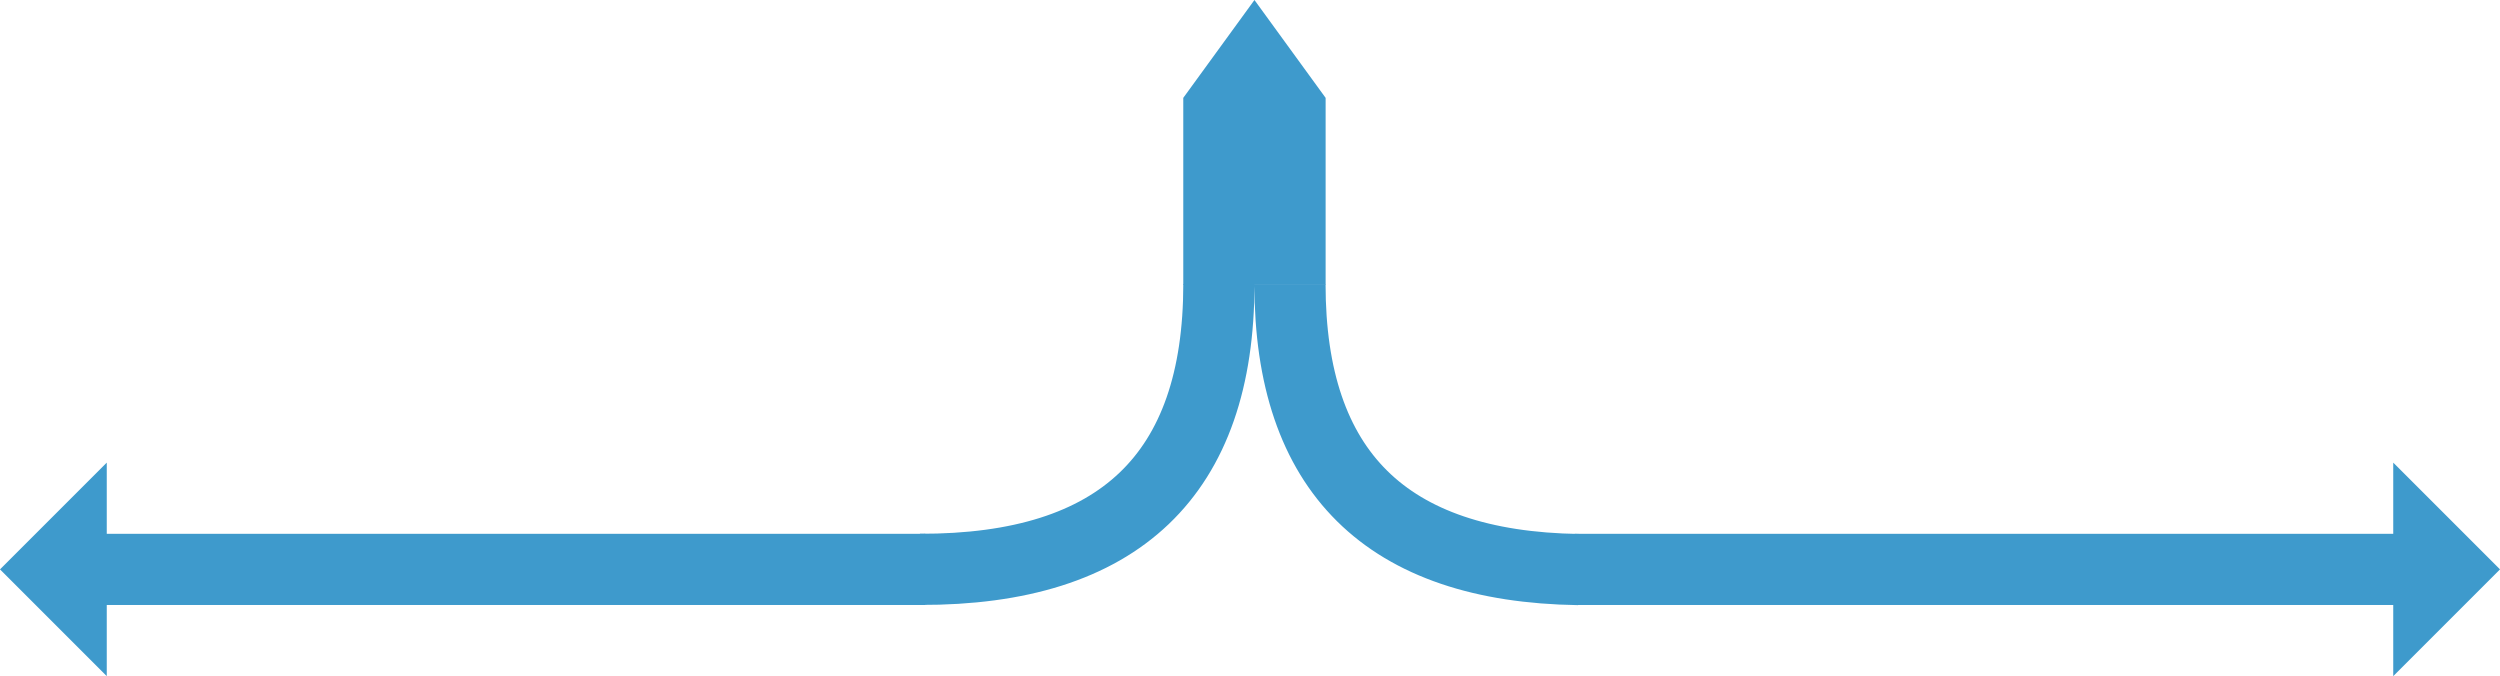
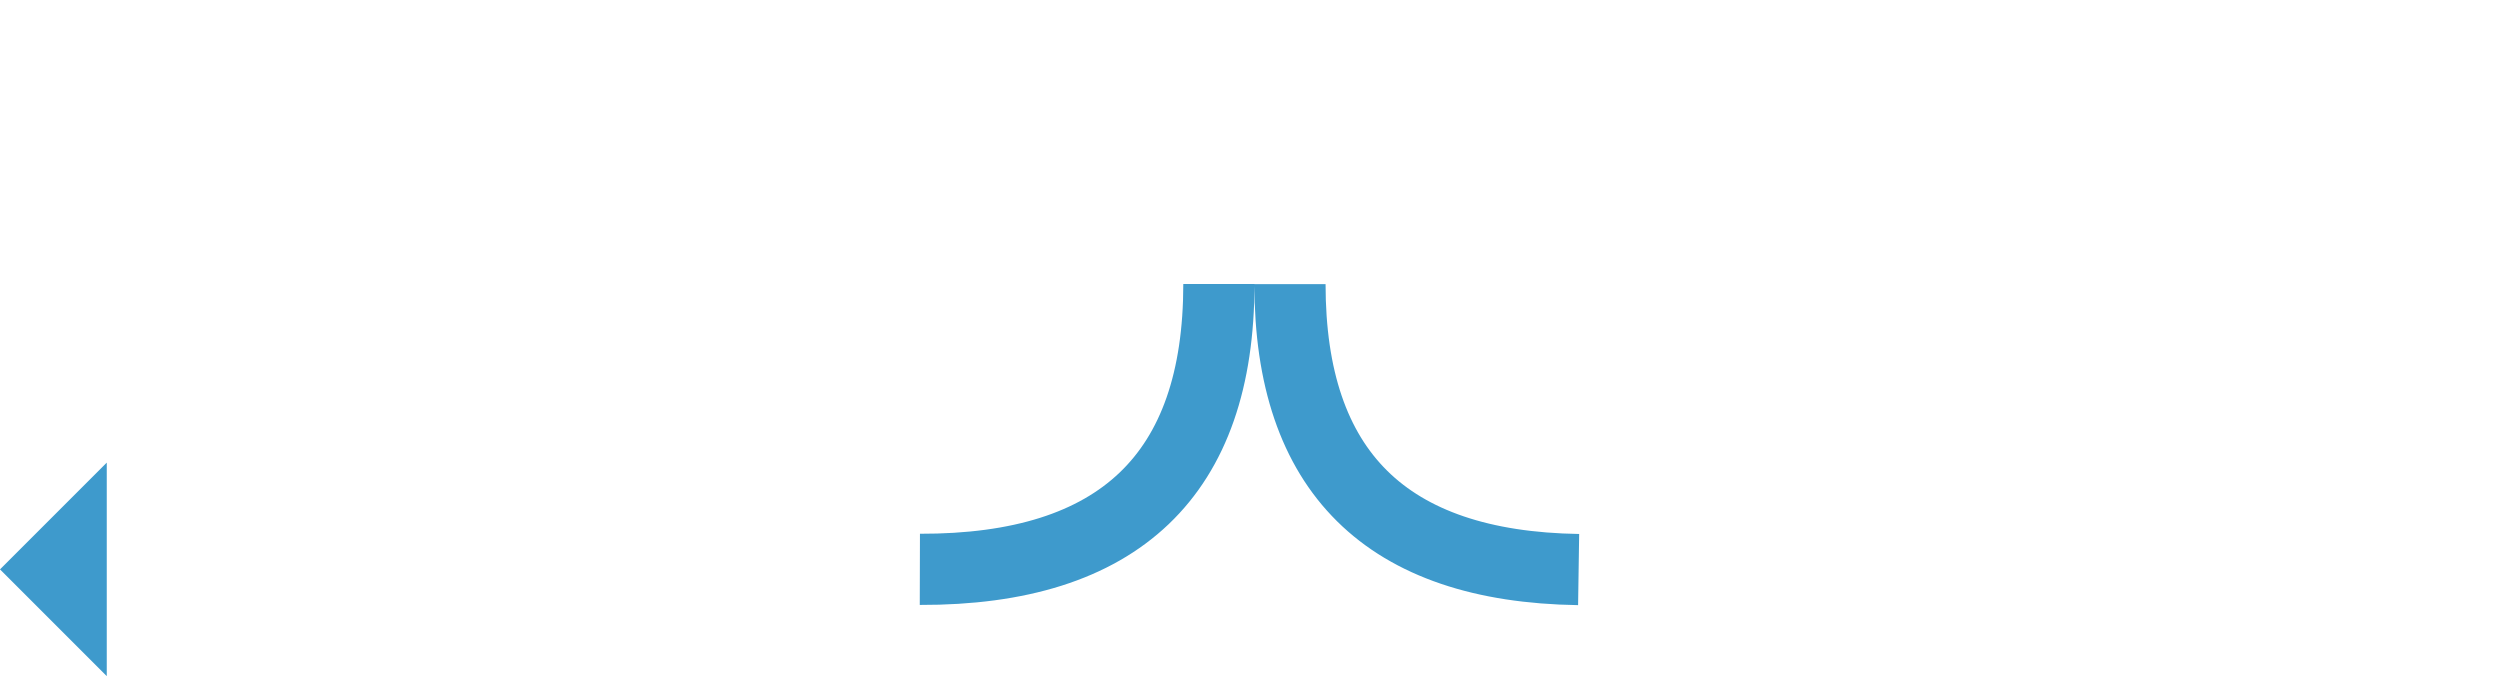
<svg xmlns="http://www.w3.org/2000/svg" viewBox="0 0 281 76">
  <g fill="none" fill-rule="evenodd">
    <polygon fill="#3E9ACC" points="12 64 0 76 0 52" transform="rotate(-180 6 64)" />
-     <polygon fill="#3E9ACC" points="281 64 269 76 269 52" />
-     <path fill="#3E9ACC" d="M133,11 L141,0 L149,11 L149,32 L133,32 L133,11 Z" />
-     <rect width="93" height="8" x="11" y="60" fill="#3E9ACC" />
-     <rect width="93" height="8" x="177" y="60" fill="#3E9ACC" />
    <path stroke="#3E9ACC" stroke-width="8" d="M177.438 64.019C155.808 63.693 144.994 52.998 144.994 31.934M103.392 63.994C125.798 64.054 137.002 53.363 137.002 31.921" />
  </g>
</svg>